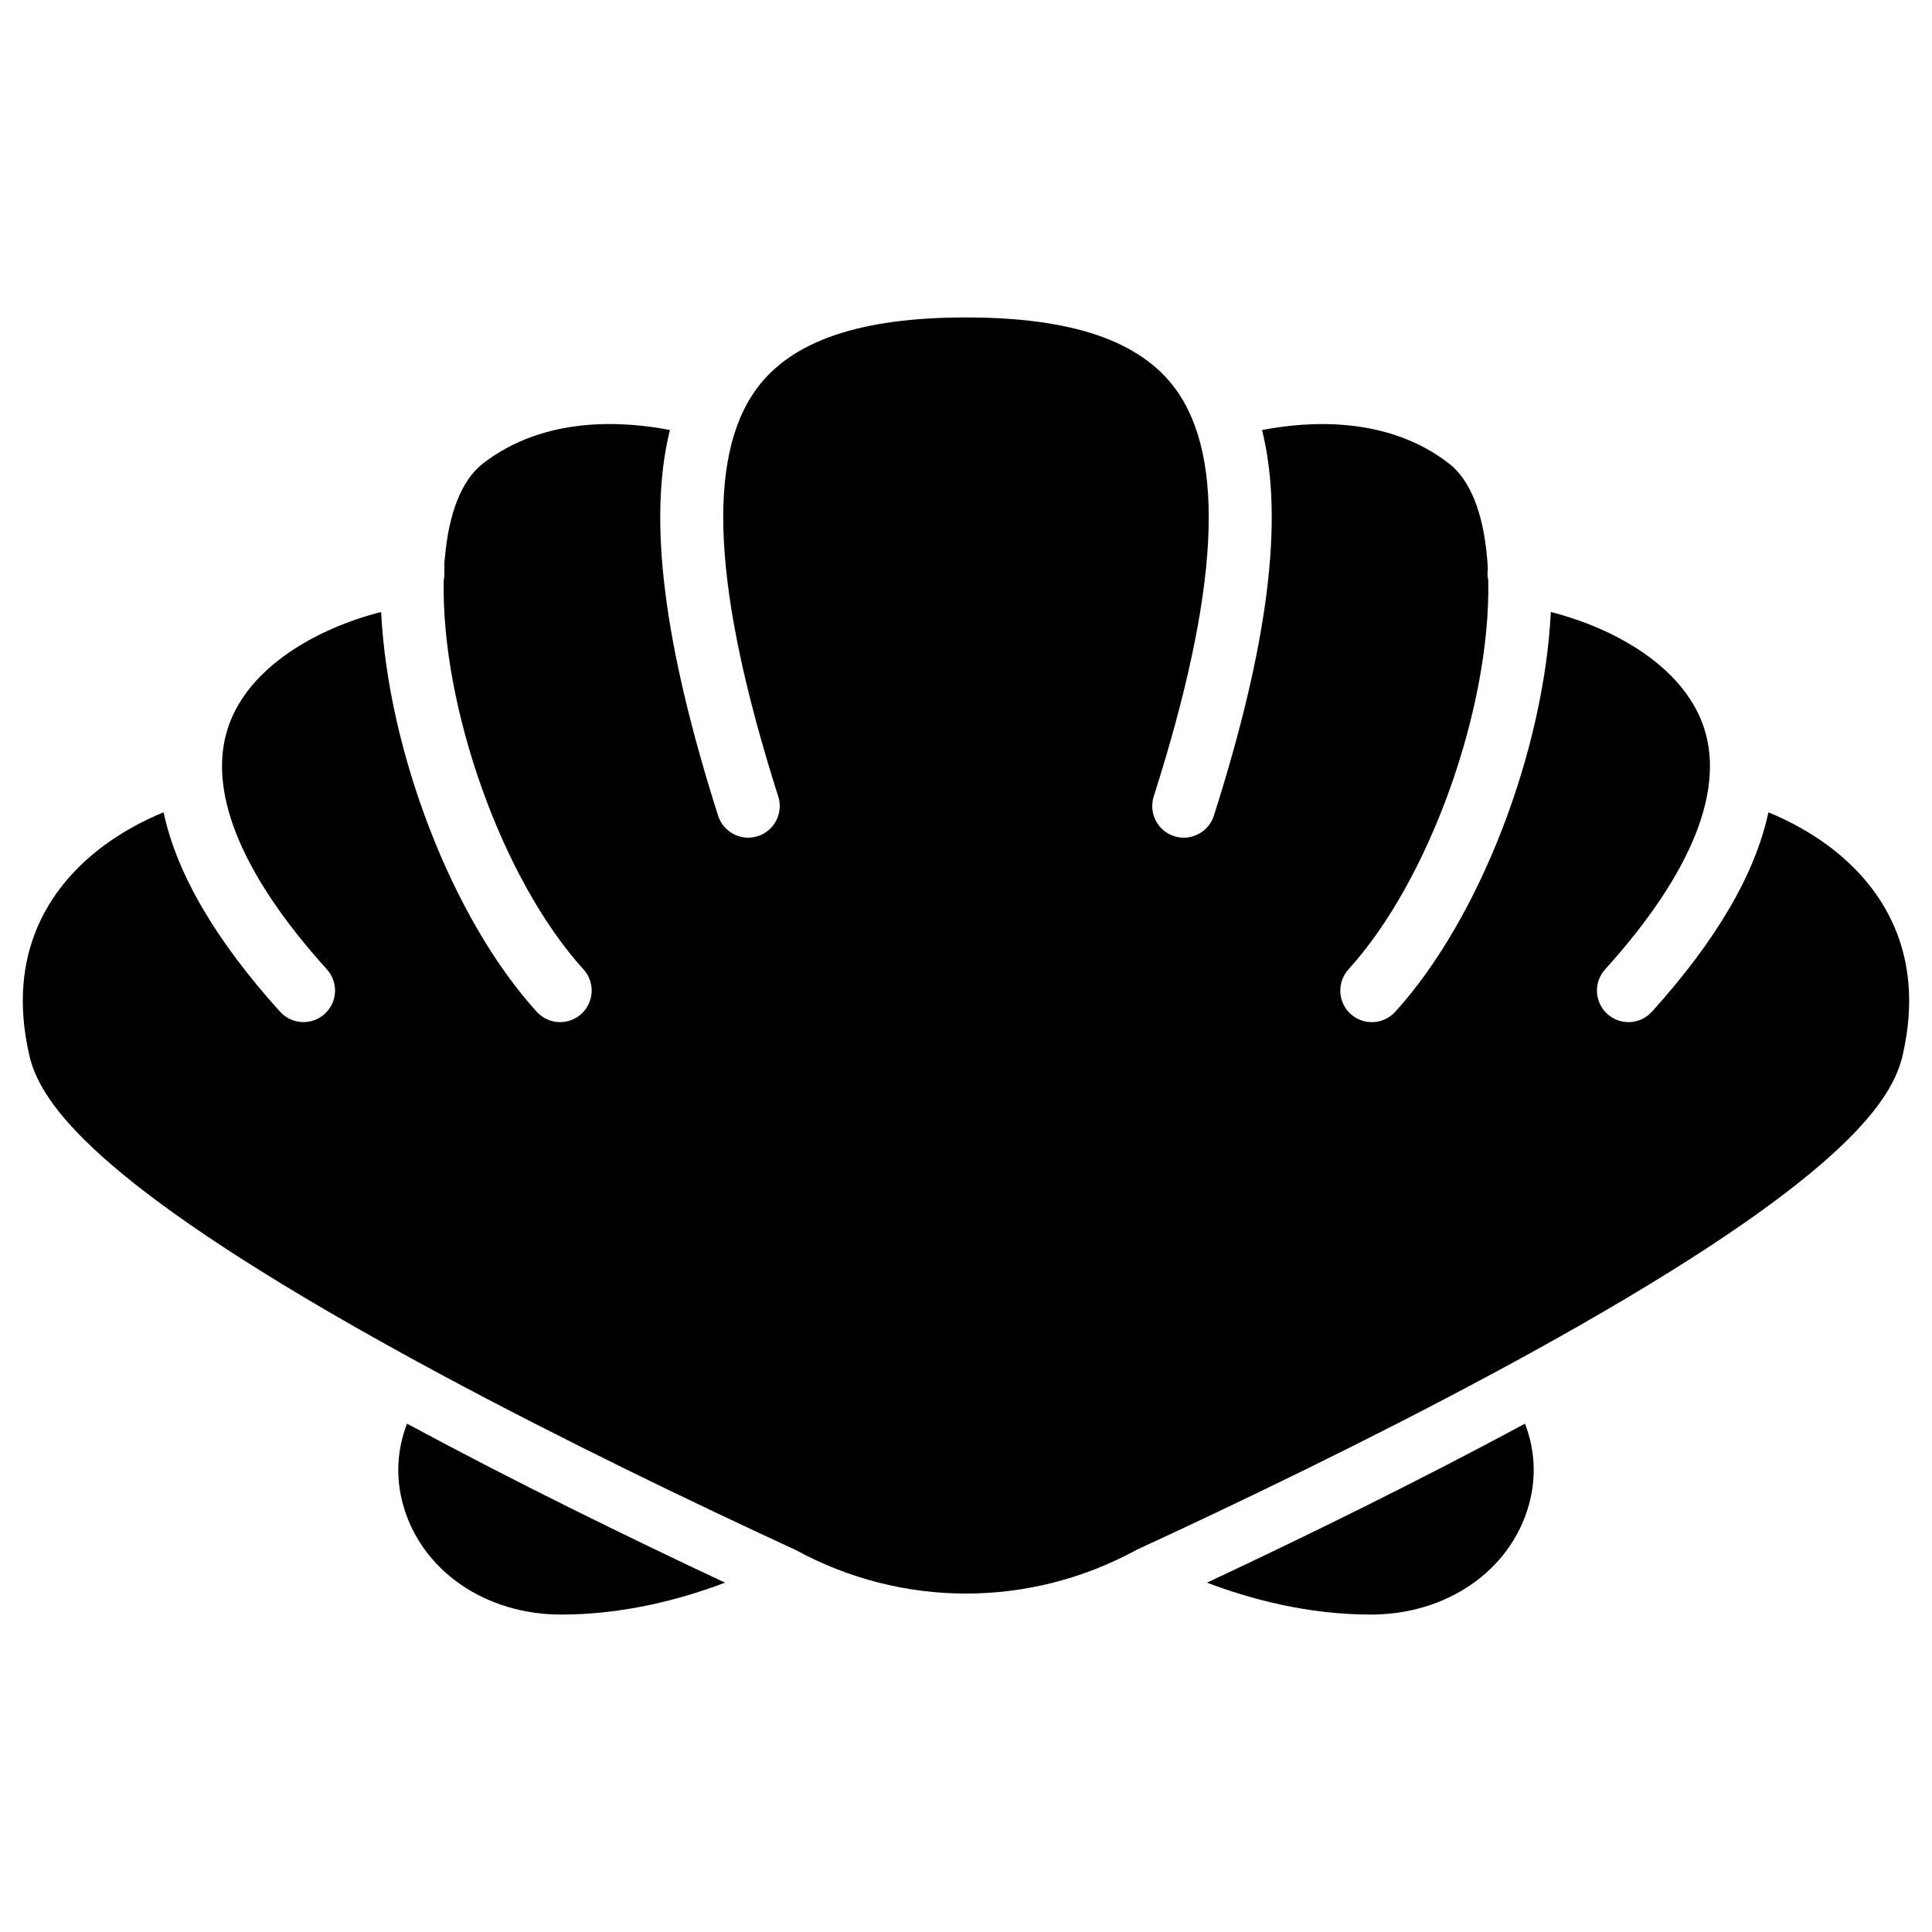
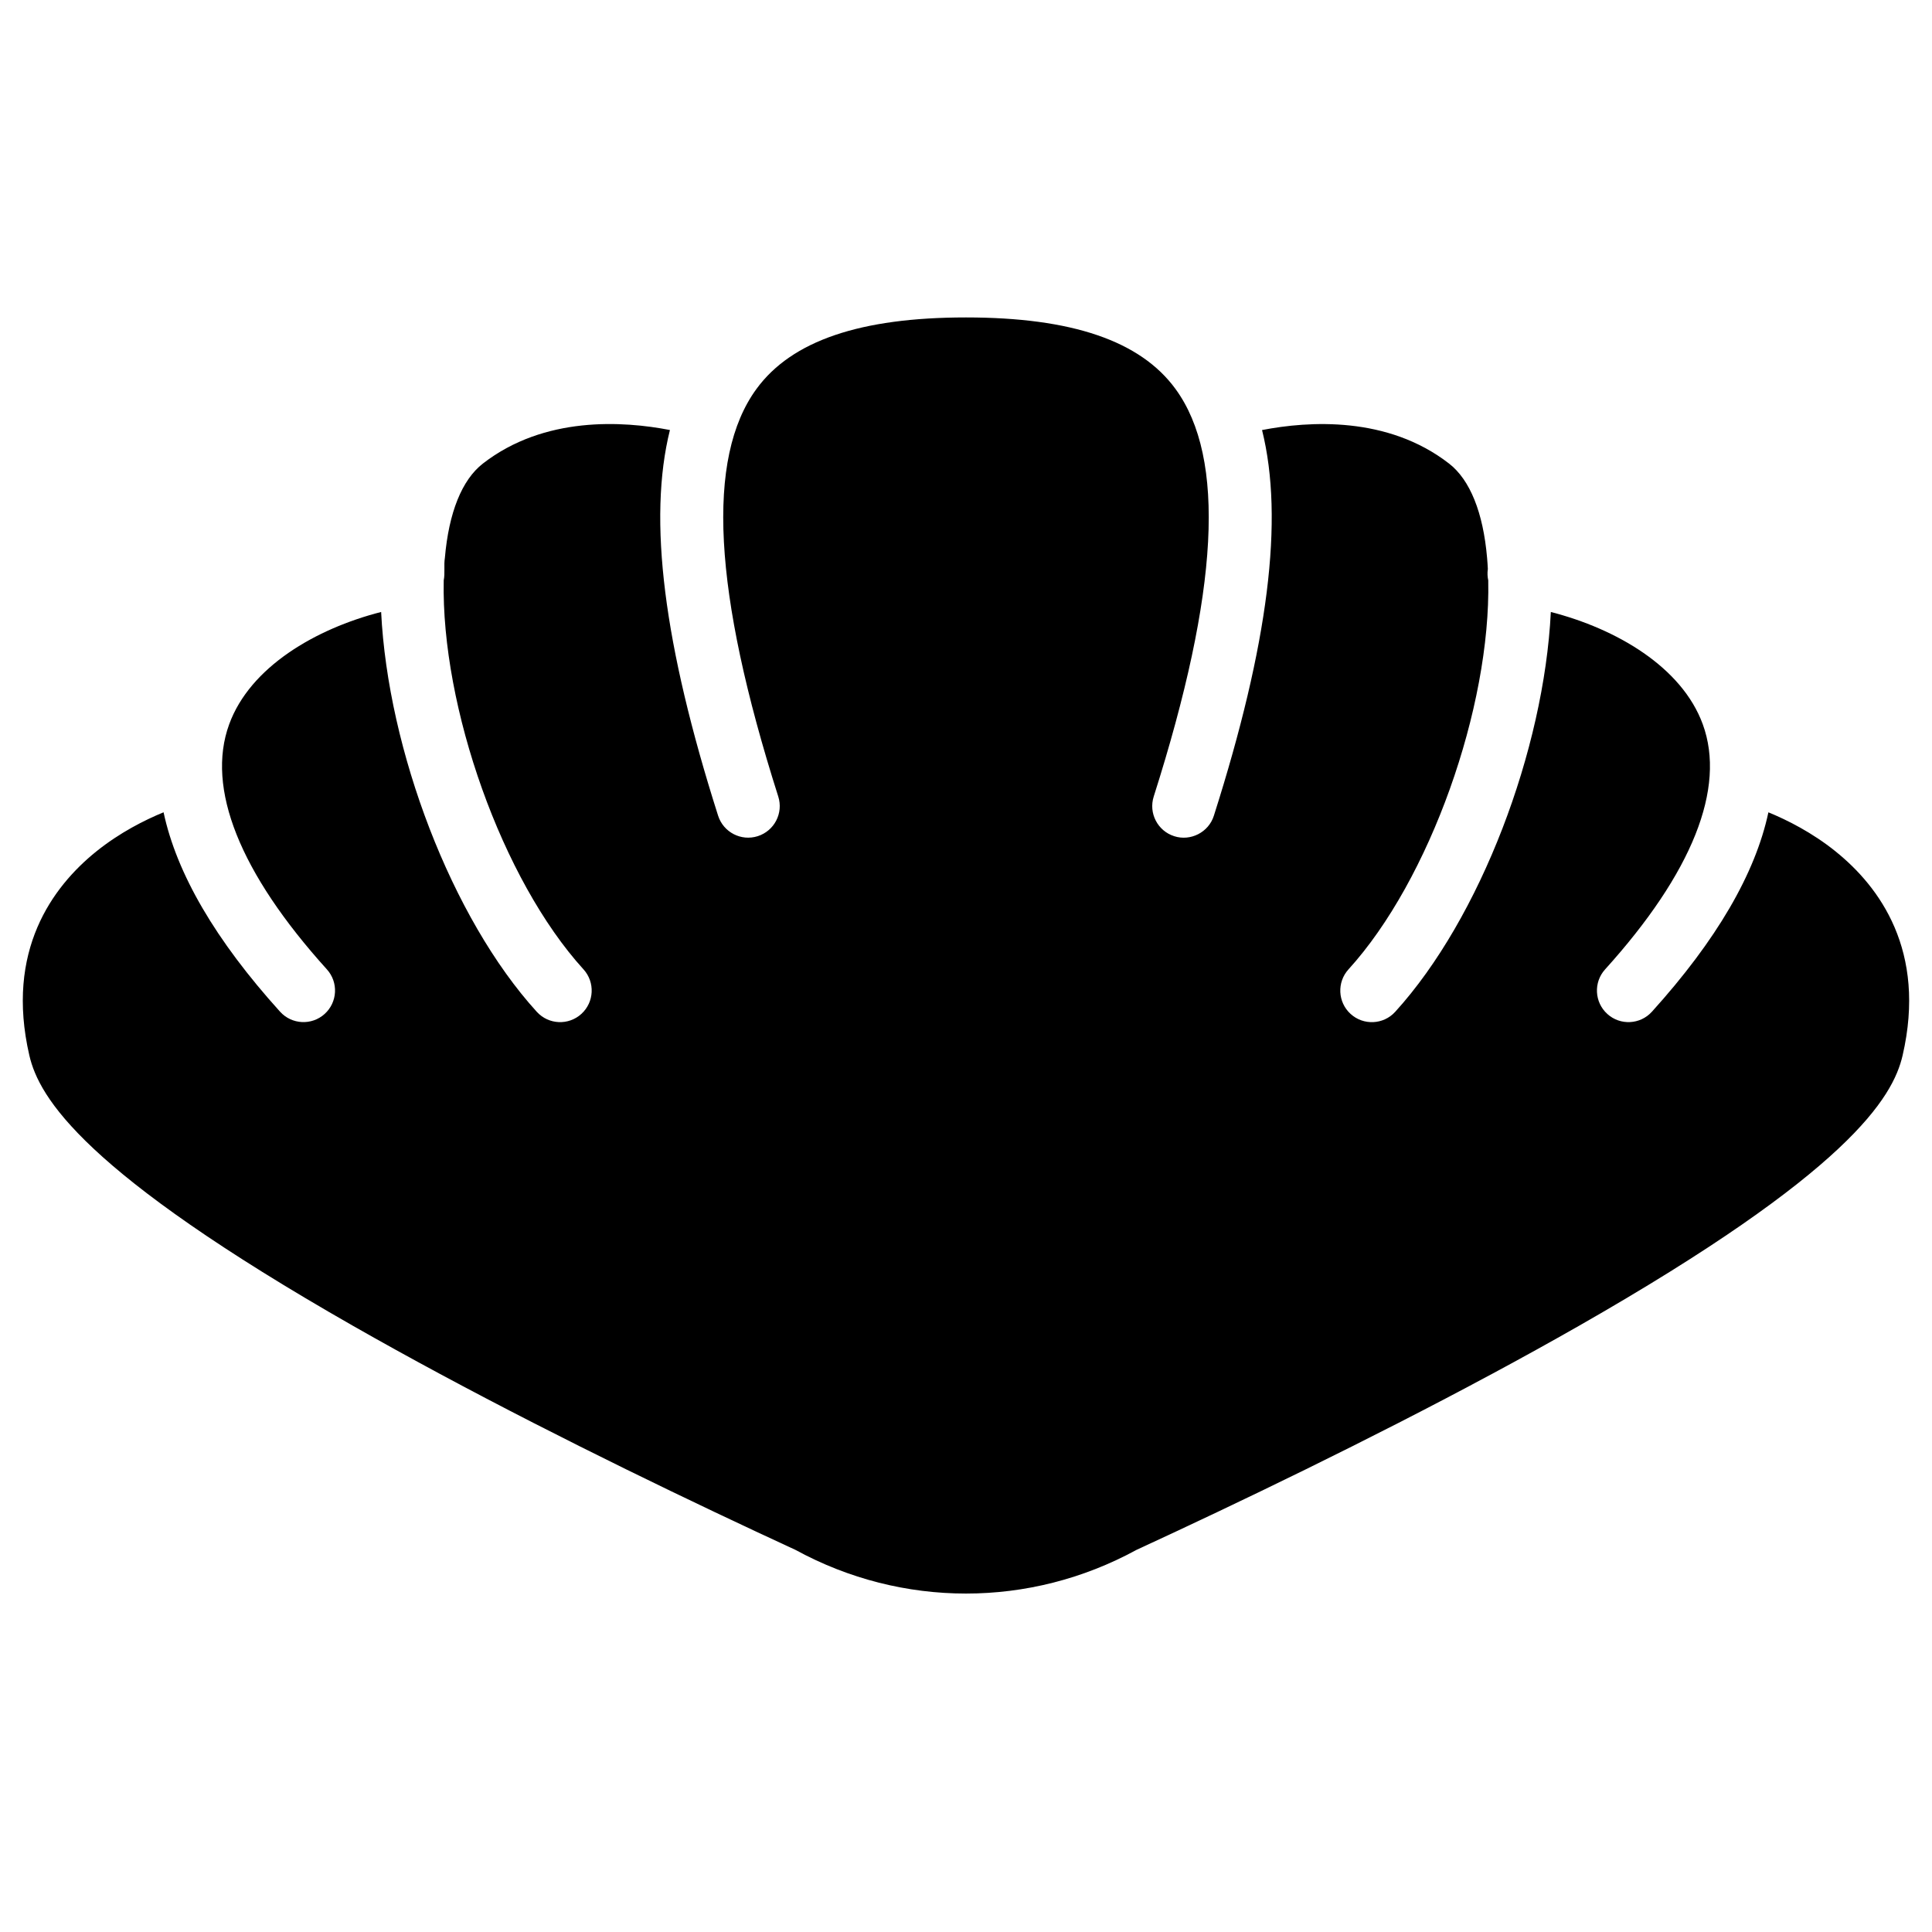
<svg xmlns="http://www.w3.org/2000/svg" fill="#000000" width="800px" height="800px" version="1.1" viewBox="144 144 512 512">
  <g>
    <path d="m630.46 369.64c-6.231-5.012-12.816-8.316-17.816-10.367-3.461 16.242-13.762 33.914-30.871 52.844-3.106 3.434-8.398 3.688-11.812 0.598-3.426-3.098-3.695-8.387-0.598-11.812 23.113-25.574 32.07-48.031 25.898-64.945-5.555-15.227-22.93-25.332-40.273-29.773-1.809 36.582-18.668 81.137-41.246 105.96-3.117 3.422-8.406 3.66-11.816 0.559-3.418-3.109-3.664-8.398-0.559-11.816 21.551-23.684 37.734-69.445 37.035-103.09-0.203-0.934-0.258-1.91-0.121-2.91 0.004-0.027 0.012-0.055 0.016-0.082-0.051-0.992-0.113-1.977-0.199-2.945-1.039-12.051-4.527-20.703-10.086-25.016-16.273-12.633-37.16-11.285-49.555-8.879 5.887 23.641 1.656 56.902-12.766 102.2-1.391 4.441-6.227 6.832-10.508 5.434-4.402-1.402-6.832-6.106-5.434-10.508 17.301-54.332 19.188-89.664 5.769-108.02-9.316-12.754-27.477-18.949-55.516-18.949-28.043 0-46.203 6.195-55.523 18.941-13.418 18.355-11.531 53.688 5.769 108.02 1.402 4.402-1.031 9.105-5.434 10.508-4.398 1.406-9.105-1.031-10.508-5.434-14.422-45.297-18.652-78.562-12.766-102.2-12.395-2.406-33.285-3.754-49.555 8.879-5.559 4.316-9.047 12.965-10.086 25.016-0.316 1.938 0.082 4.035-0.305 5.938-0.695 33.645 15.484 79.406 37.035 103.09 3.109 3.418 2.859 8.707-0.559 11.816-3.406 3.102-8.699 2.867-11.816-0.559-22.582-24.816-39.441-69.375-41.246-105.96-17.344 4.441-34.719 14.547-40.273 29.773-6.168 16.91 2.789 39.367 25.898 64.945 3.098 3.426 2.828 8.715-0.598 11.812-3.418 3.09-8.707 2.836-11.812-0.598-17.109-18.934-27.41-36.605-30.871-52.844-5 2.055-11.582 5.356-17.816 10.367-11.629 9.363-24.152 26.332-17.758 54.051 2.594 11.234 14.309 30.895 85.812 71.695 7.57 4.312 15.164 8.508 22.859 12.645 32.957 17.723 67.512 34.32 94.379 46.719 28.25 15.418 62.082 15.426 90.34 0 26.867-12.398 61.422-28.996 94.379-46.719 7.695-4.137 15.289-8.332 22.859-12.645 71.504-40.801 83.223-60.457 85.812-71.695 6.398-27.719-6.129-44.688-17.762-54.043z" />
-     <path d="m250.85 542.89c4.879 17.34 21.711 28.988 41.875 28.988 16.613 0 31.805-4.055 43.414-8.457-25.277-11.852-55.402-26.566-84.277-42.133-2.641 6.844-3.082 14.242-1.012 21.602z" />
-     <path d="m507.27 571.88c20.168 0 36.996-11.648 41.875-28.988 2.07-7.359 1.629-14.758-1.012-21.605-28.875 15.566-59 30.285-84.277 42.133 11.609 4.406 26.801 8.461 43.414 8.461z" />
  </g>
</svg>